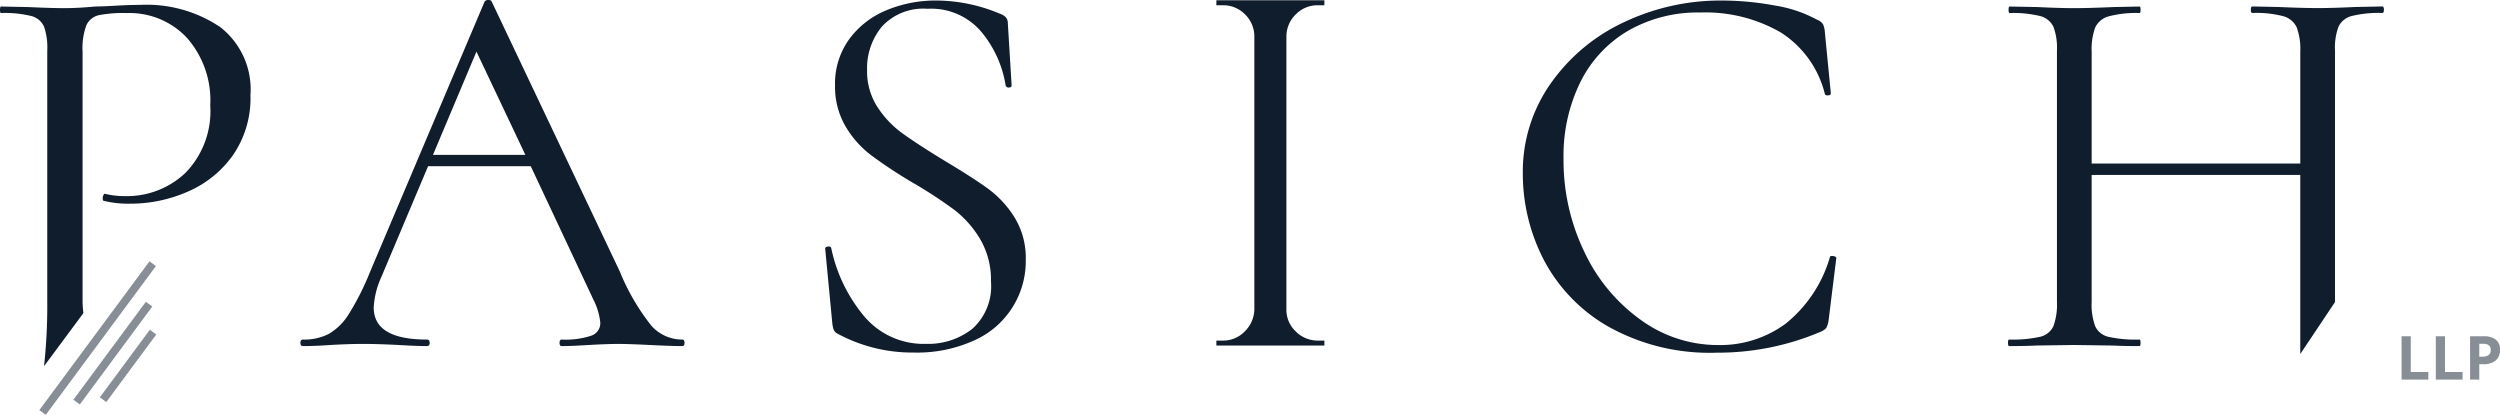
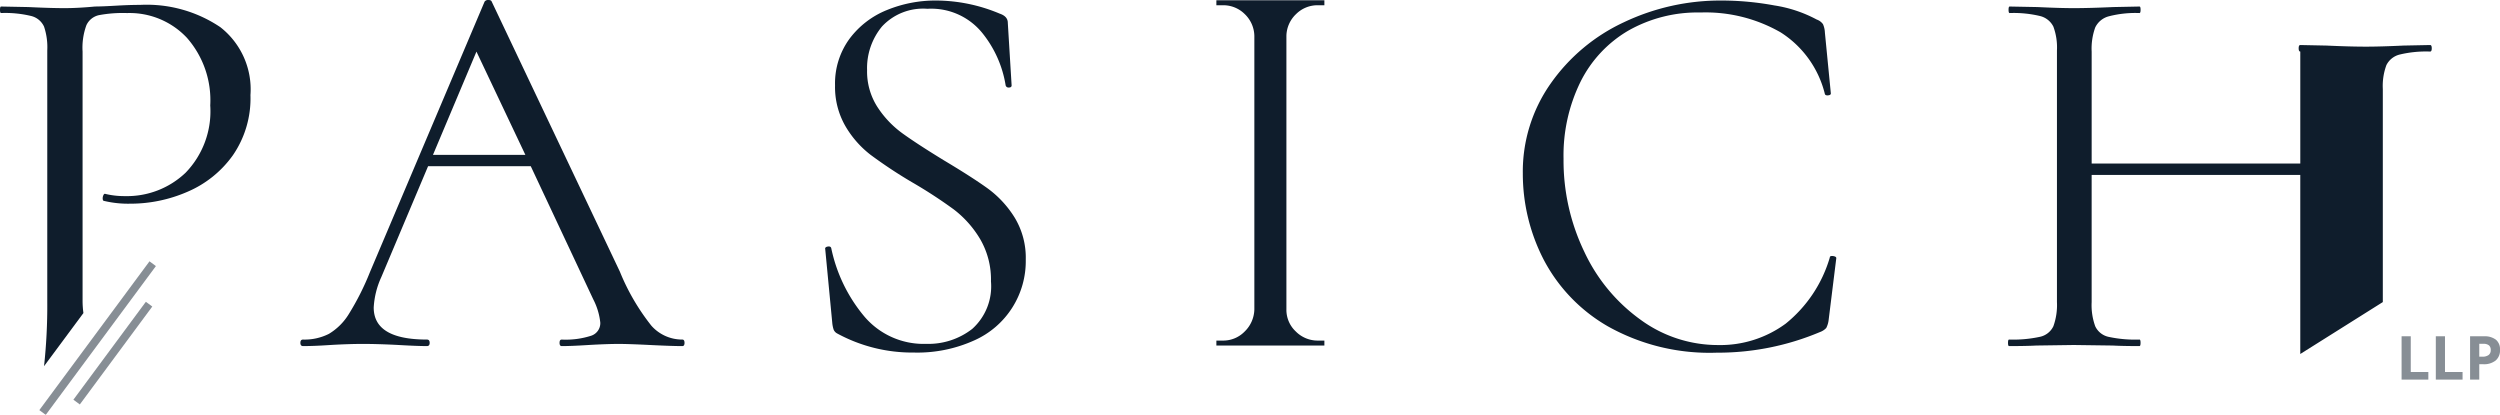
<svg xmlns="http://www.w3.org/2000/svg" width="210.015" height="34.85" viewBox="0 0 210.015 34.85">
  <defs>
    <clipPath id="clip-path">
      <rect id="Rectangle_3" data-name="Rectangle 3" width="9.794" height="12.898" fill="#0f1d2c" />
    </clipPath>
    <clipPath id="clip-path-2">
      <rect id="Rectangle_5" data-name="Rectangle 5" width="6.627" height="8.62" fill="#0f1d2c" />
    </clipPath>
    <clipPath id="clip-path-3">
-       <rect id="Rectangle_7" data-name="Rectangle 7" width="4.74" height="6.072" fill="#0f1d2c" />
-     </clipPath>
+       </clipPath>
    <clipPath id="clip-path-4">
      <rect id="Rectangle_8" data-name="Rectangle 8" width="8.271" height="3.638" fill="#0f1d2c" />
    </clipPath>
  </defs>
  <g id="Group_9151" data-name="Group 9151" transform="translate(-338 -414)">
    <g id="Group_6" data-name="Group 6" transform="translate(341.303 435.953)" opacity="0.5">
      <g id="Group_5" data-name="Group 5" transform="translate(0 0)">
        <g id="Group_4" data-name="Group 4" clip-path="url(#clip-path)">
          <rect id="Rectangle_2" data-name="Rectangle 2" width="15.552" height="0.671" transform="translate(0.001 12.499) rotate(-53.486)" fill="#0f1d2c" />
        </g>
      </g>
    </g>
    <g id="Group_9" data-name="Group 9" transform="translate(344.166 439.356)" opacity="0.5">
      <g id="Group_8" data-name="Group 8" transform="translate(0 0)">
        <g id="Group_7" data-name="Group 7" clip-path="url(#clip-path-2)">
          <rect id="Rectangle_4" data-name="Rectangle 4" width="10.23" height="0.671" transform="matrix(0.595, -0.804, 0.804, 0.595, 0, 8.221)" fill="#0f1d2c" />
        </g>
      </g>
    </g>
    <g id="Group_12" data-name="Group 12" transform="translate(346.388 441.704)" opacity="0.5">
      <g id="Group_11" data-name="Group 11" transform="translate(0 0)">
        <g id="Group_10" data-name="Group 10" clip-path="url(#clip-path-3)">
-           <rect id="Rectangle_6" data-name="Rectangle 6" width="7.059" height="0.671" transform="matrix(0.595, -0.804, 0.804, 0.595, 0, 5.673)" fill="#0f1d2c" />
-         </g>
+           </g>
      </g>
    </g>
    <g id="Group_15" data-name="Group 15" transform="translate(539.744 442.251)" opacity="0.5">
      <g id="Group_14" data-name="Group 14" transform="translate(0)">
        <g id="Group_13" data-name="Group 13" clip-path="url(#clip-path-4)">
          <path id="Path_5" data-name="Path 5" d="M705.9,102.489V98.851h.771v3h1.476v.637Z" transform="translate(-705.896 -98.851)" fill="#0f1d2c" />
          <path id="Path_6" data-name="Path 6" d="M715.969,102.489V98.851h.771v3h1.476v.637Z" transform="translate(-713.09 -98.851)" fill="#0f1d2c" />
          <path id="Path_7" data-name="Path 7" d="M728.556,99.986a1.112,1.112,0,0,1-.367.9,1.569,1.569,0,0,1-1.044.311h-.331v1.294h-.771V98.851h1.162a1.544,1.544,0,0,1,1.006.285,1.039,1.039,0,0,1,.345.85m-1.742.577h.254a.846.846,0,0,0,.532-.141.492.492,0,0,0,.177-.409.5.5,0,0,0-.148-.4.693.693,0,0,0-.464-.129h-.351Z" transform="translate(-720.285 -98.851)" fill="#0f1d2c" />
        </g>
      </g>
    </g>
    <path id="Path_8" data-name="Path 8" d="M120.571,28.8c0,.183-.061.274-.183.274q-.867,0-2.693-.091t-2.647-.091q-1,0-2.556.091-1.461.092-2.236.091c-.122,0-.183-.091-.183-.274s.061-.274.183-.274a6.951,6.951,0,0,0,2.464-.32,1.115,1.115,0,0,0,.776-1.1,5.519,5.519,0,0,0-.593-1.963l-5.249-11.182H99.029L95.1,23.276a7.055,7.055,0,0,0-.639,2.556q0,2.694,4.473,2.693.228,0,.228.274t-.228.274q-.821,0-2.373-.091-1.735-.091-3.012-.091-1.187,0-2.738.091-1.369.092-2.282.091c-.152,0-.228-.091-.228-.274s.076-.274.228-.274a4.522,4.522,0,0,0,2.168-.479,4.941,4.941,0,0,0,1.688-1.688,22.14,22.14,0,0,0,1.757-3.492L103.776.137A.354.354,0,0,1,104.1,0q.228,0,.274.137L115.14,22.82a18.446,18.446,0,0,0,2.647,4.541,3.454,3.454,0,0,0,2.6,1.164c.121,0,.183.091.183.274M99.44,13.007H107.2l-4.108-8.671Z" transform="translate(274.933 414)" fill="#0f1d2c" />
    <path id="Path_9" data-name="Path 9" d="M246.935,9.1a8.315,8.315,0,0,0,2.1,2.214q1.232.89,3.468,2.259,2.372,1.416,3.7,2.373a8.724,8.724,0,0,1,2.259,2.442,6.5,6.5,0,0,1,.935,3.537,7.283,7.283,0,0,1-4.313,6.778,11.591,11.591,0,0,1-5.089,1.027,13.192,13.192,0,0,1-6.435-1.6.652.652,0,0,1-.3-.32,2.52,2.52,0,0,1-.115-.548l-.593-6.207q-.046-.182.205-.228t.3.137a13.079,13.079,0,0,0,2.716,5.659A6.528,6.528,0,0,0,251.042,29a5.988,5.988,0,0,0,3.857-1.255,4.8,4.8,0,0,0,1.575-3.993,6.736,6.736,0,0,0-.913-3.56,8.772,8.772,0,0,0-2.213-2.487,39.586,39.586,0,0,0-3.537-2.3,39.474,39.474,0,0,1-3.446-2.282,8.365,8.365,0,0,1-2.122-2.419,6.577,6.577,0,0,1-.867-3.423,6.341,6.341,0,0,1,1.209-3.9A7.331,7.331,0,0,1,247.733.958a10.751,10.751,0,0,1,4.131-.8,13.861,13.861,0,0,1,5.34,1.1q.685.229.685.776l.32,5.249c0,.122-.076.183-.228.183a.244.244,0,0,1-.274-.183,9.354,9.354,0,0,0-1.963-4.4,5.518,5.518,0,0,0-4.61-2.031,4.714,4.714,0,0,0-3.811,1.484A5.49,5.49,0,0,0,246.067,6a5.532,5.532,0,0,0,.867,3.1" transform="translate(164.773 413.886)" fill="#0f1d2c" />
    <path id="Path_10" data-name="Path 10" d="M468.744.57a11.074,11.074,0,0,1,3.56,1.187,1.087,1.087,0,0,1,.524.388,1.953,1.953,0,0,1,.16.707l.5,5.112c0,.091-.076.145-.228.16s-.244-.023-.274-.114a8.541,8.541,0,0,0-3.72-5.18,12.665,12.665,0,0,0-6.732-1.666,11.764,11.764,0,0,0-6.07,1.529,10.293,10.293,0,0,0-4.016,4.313,14.012,14.012,0,0,0-1.415,6.435,17.675,17.675,0,0,0,1.757,7.85A14.635,14.635,0,0,0,457.54,27a11.012,11.012,0,0,0,6.458,2.1,9.278,9.278,0,0,0,5.7-1.8,11.16,11.16,0,0,0,3.7-5.545c0-.091.061-.137.183-.137a.679.679,0,0,1,.251.046c.075.031.114.076.114.137l-.639,5.157a2,2,0,0,1-.205.707,1.326,1.326,0,0,1-.525.342,22.06,22.06,0,0,1-8.672,1.734,17.454,17.454,0,0,1-9.151-2.214,13.9,13.9,0,0,1-5.408-5.637,15.735,15.735,0,0,1-1.734-7.211,12.835,12.835,0,0,1,2.328-7.53A15.486,15.486,0,0,1,456.1,1.985,18.875,18.875,0,0,1,464.317.159a24.474,24.474,0,0,1,4.427.411" transform="translate(18.314 413.886)" fill="#0f1d2c" />
-     <path id="Path_11" data-name="Path 11" d="M614.772,31.107V16.065H597.246v10.68a5.224,5.224,0,0,0,.3,2.031,1.611,1.611,0,0,0,1.118.89,10.608,10.608,0,0,0,2.6.228c.061,0,.091.091.091.274s-.031.274-.091.274q-1.415,0-2.236-.046l-3.286-.045-3.149.045q-.822.046-2.282.046c-.061,0-.091-.091-.091-.274s.03-.274.091-.274a10.655,10.655,0,0,0,2.579-.228,1.623,1.623,0,0,0,1.141-.89,5.242,5.242,0,0,0,.3-2.031V5.614a5.064,5.064,0,0,0-.3-2.008,1.7,1.7,0,0,0-1.118-.89,9.5,9.5,0,0,0-2.556-.251c-.061,0-.091-.092-.091-.274s.03-.274.091-.274l2.328.045q1.917.092,3.058.091,1.323,0,3.332-.091l2.191-.045c.061,0,.091.091.091.274s-.031.274-.091.274a8.981,8.981,0,0,0-2.578.274,1.757,1.757,0,0,0-1.141.936,5.229,5.229,0,0,0-.3,2.031v9.4h17.526V5.7a5.24,5.24,0,0,0-.3-2.031,1.753,1.753,0,0,0-1.118-.936,8.951,8.951,0,0,0-2.6-.274c-.091,0-.137-.092-.137-.274s.046-.274.137-.274l2.19.045q2.008.092,3.332.091,1.233,0,3.149-.091l2.236-.045q.137,0,.137.274c0,.182-.046.274-.137.274a9.488,9.488,0,0,0-2.556.251,1.7,1.7,0,0,0-1.118.89,5.055,5.055,0,0,0-.3,2.008V26.745" transform="translate(-83.535 412.631)" fill="#0f1d2c" />
+     <path id="Path_11" data-name="Path 11" d="M614.772,31.107V16.065H597.246v10.68a5.224,5.224,0,0,0,.3,2.031,1.611,1.611,0,0,0,1.118.89,10.608,10.608,0,0,0,2.6.228c.061,0,.091.091.091.274s-.031.274-.091.274q-1.415,0-2.236-.046l-3.286-.045-3.149.045q-.822.046-2.282.046c-.061,0-.091-.091-.091-.274s.03-.274.091-.274a10.655,10.655,0,0,0,2.579-.228,1.623,1.623,0,0,0,1.141-.89,5.242,5.242,0,0,0,.3-2.031V5.614a5.064,5.064,0,0,0-.3-2.008,1.7,1.7,0,0,0-1.118-.89,9.5,9.5,0,0,0-2.556-.251c-.061,0-.091-.092-.091-.274s.03-.274.091-.274l2.328.045q1.917.092,3.058.091,1.323,0,3.332-.091l2.191-.045c.061,0,.091.091.091.274s-.031.274-.091.274a8.981,8.981,0,0,0-2.578.274,1.757,1.757,0,0,0-1.141.936,5.229,5.229,0,0,0-.3,2.031v9.4h17.526V5.7c-.091,0-.137-.092-.137-.274s.046-.274.137-.274l2.19.045q2.008.092,3.332.091,1.233,0,3.149-.091l2.236-.045q.137,0,.137.274c0,.182-.046.274-.137.274a9.488,9.488,0,0,0-2.556.251,1.7,1.7,0,0,0-1.118.89,5.055,5.055,0,0,0-.3,2.008V26.745" transform="translate(-83.535 412.631)" fill="#0f1d2c" />
    <path id="Path_12" data-name="Path 12" d="M358.075,28.67a2.513,2.513,0,0,0,1.843-.767,2.667,2.667,0,0,0,.808-1.844V3.065a2.6,2.6,0,0,0-.808-1.823A2.549,2.549,0,0,0,358.075.5h-.539V.082h9.073V.5h-.538a2.548,2.548,0,0,0-1.844.746,2.59,2.59,0,0,0-.808,1.823V26.059a2.478,2.478,0,0,0,.787,1.844,2.579,2.579,0,0,0,1.865.767h.538v.414h-9.073V28.67Z" transform="translate(82.647 413.941)" fill="#0f1d2c" />
    <path id="Path_13" data-name="Path 13" d="M3.7,31.788A46.827,46.827,0,0,0,3.971,26.4V5.271A5.443,5.443,0,0,0,3.7,3.262a1.61,1.61,0,0,0-1.072-.89A9.238,9.238,0,0,0,.091,2.121C.03,2.121,0,2.03,0,1.848s.03-.274.091-.274l2.282.045q1.917.092,3.058.091t2.556-.137q.547,0,1.734-.069t2.054-.068a11.072,11.072,0,0,1,6.732,1.871A6.63,6.63,0,0,1,21.04,9.013a8.428,8.428,0,0,1-1.483,5.066,9.027,9.027,0,0,1-3.811,3.058,11.979,11.979,0,0,1-4.792,1,8.767,8.767,0,0,1-2.191-.228c-.091,0-.137-.076-.137-.228a.61.61,0,0,1,.068-.274c.046-.091.1-.121.16-.091A6.776,6.776,0,0,0,10.5,17.5a7.13,7.13,0,0,0,5.089-1.962A7.416,7.416,0,0,0,17.662,9.88,7.941,7.941,0,0,0,15.7,4.2a6.606,6.606,0,0,0-5.02-2.077A10.9,10.9,0,0,0,8.306,2.3a1.517,1.517,0,0,0-1.049.845,5.5,5.5,0,0,0-.32,2.214V26.219a7.606,7.606,0,0,0,.071,1.105Z" transform="translate(338 412.974)" fill="#0f1d2c" />
  </g>
</svg>